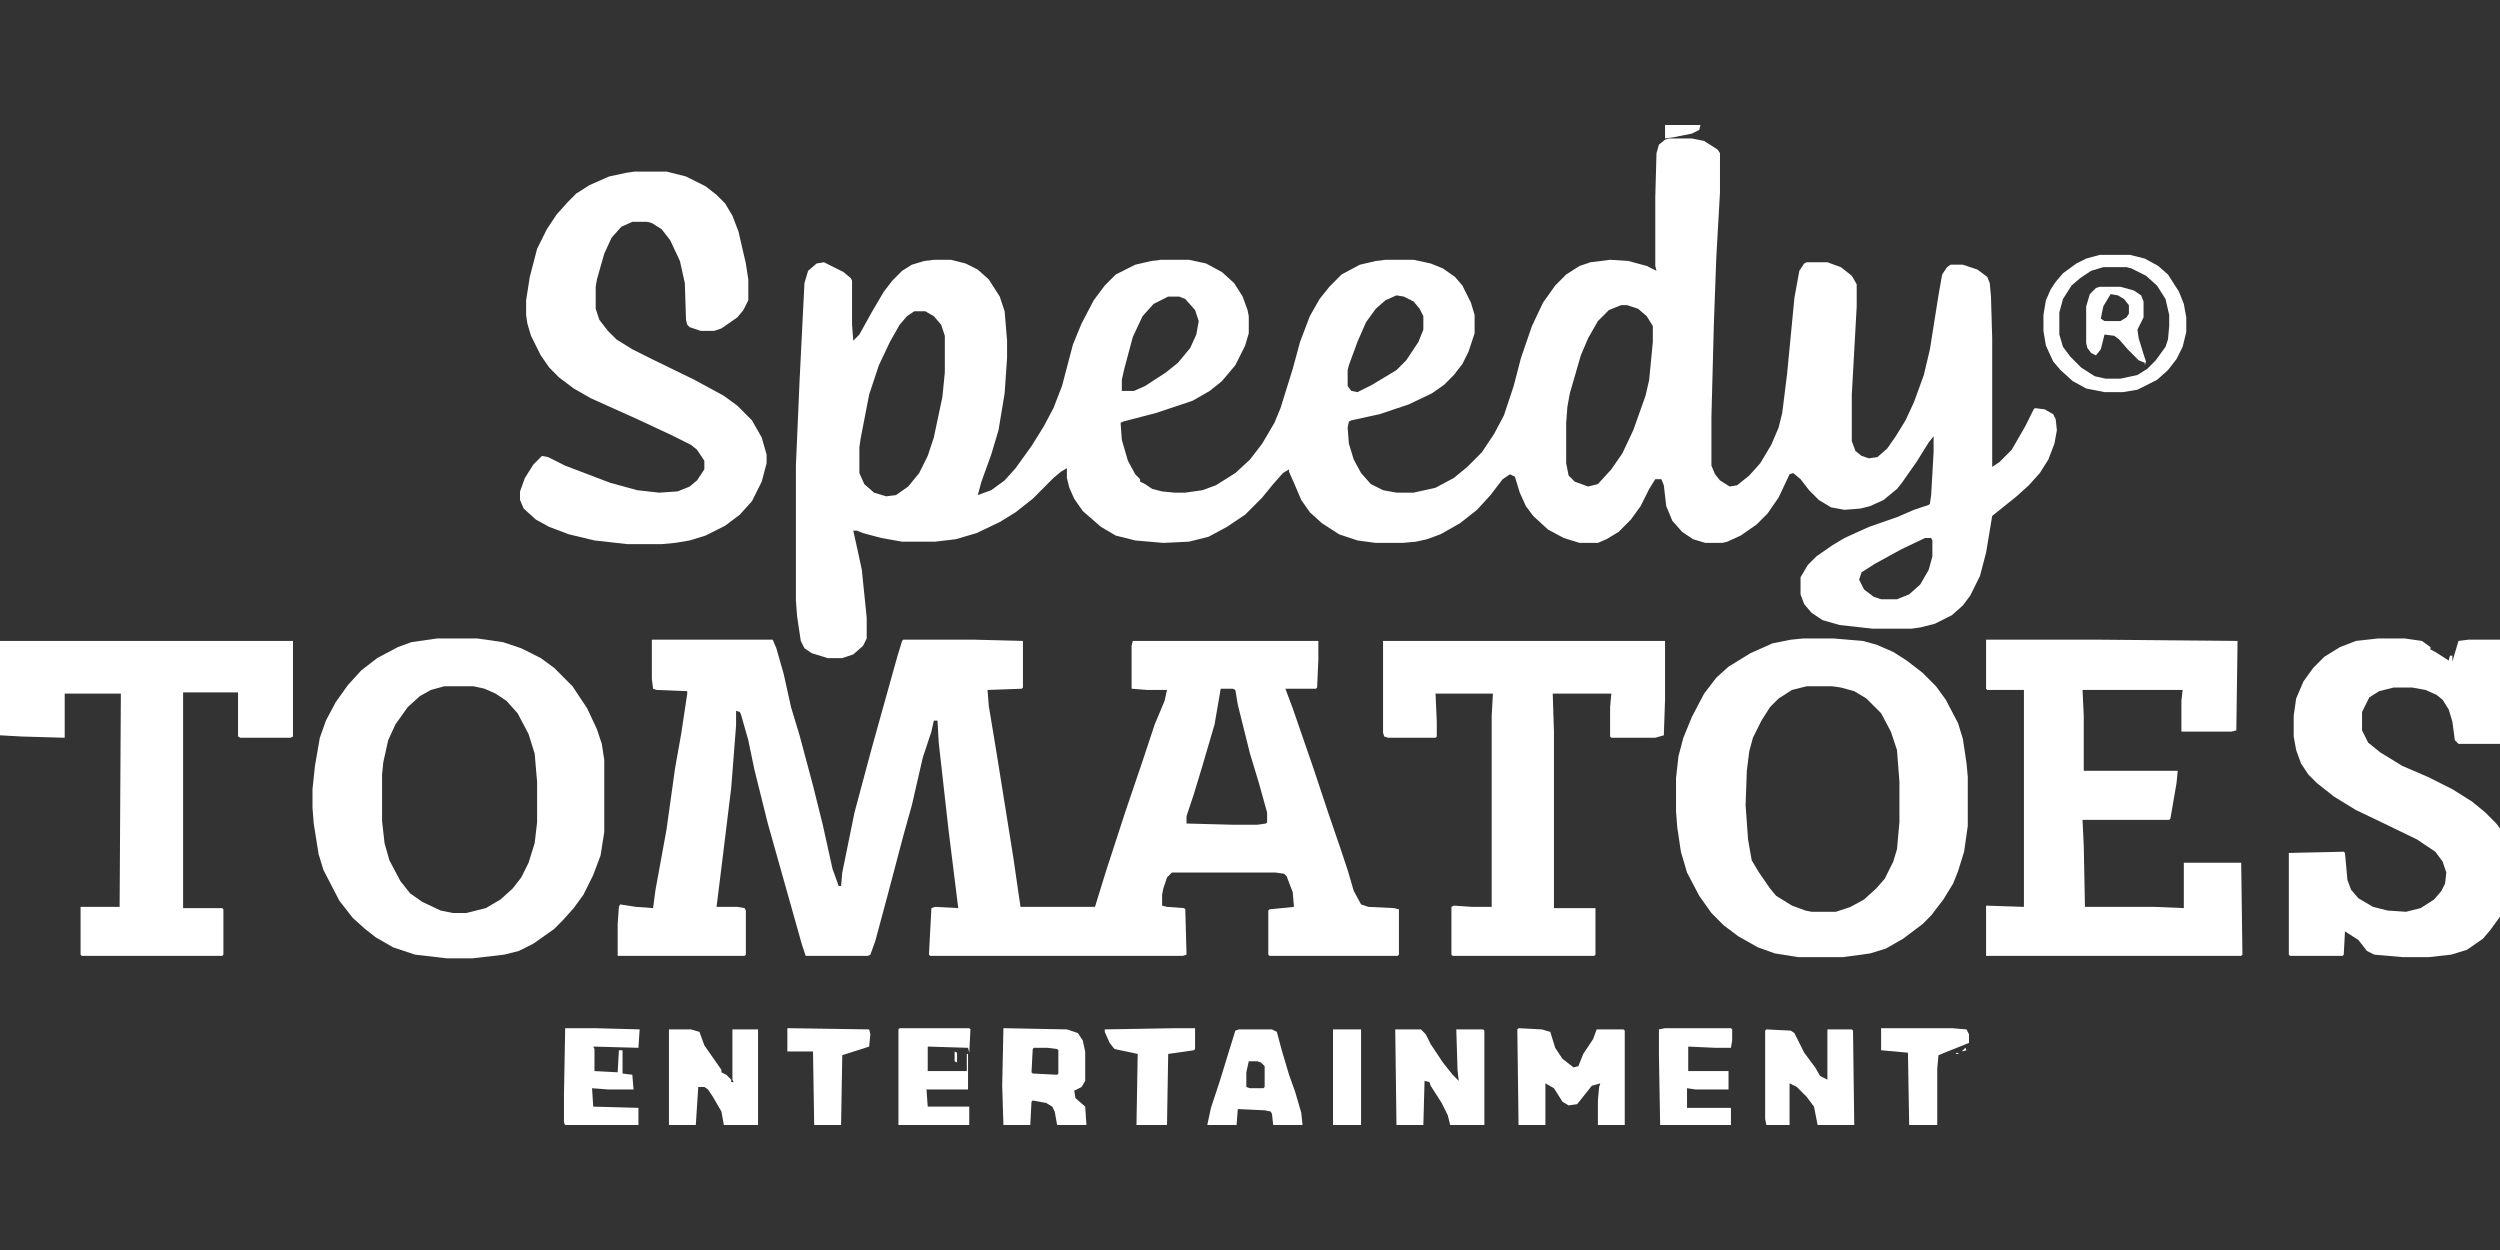
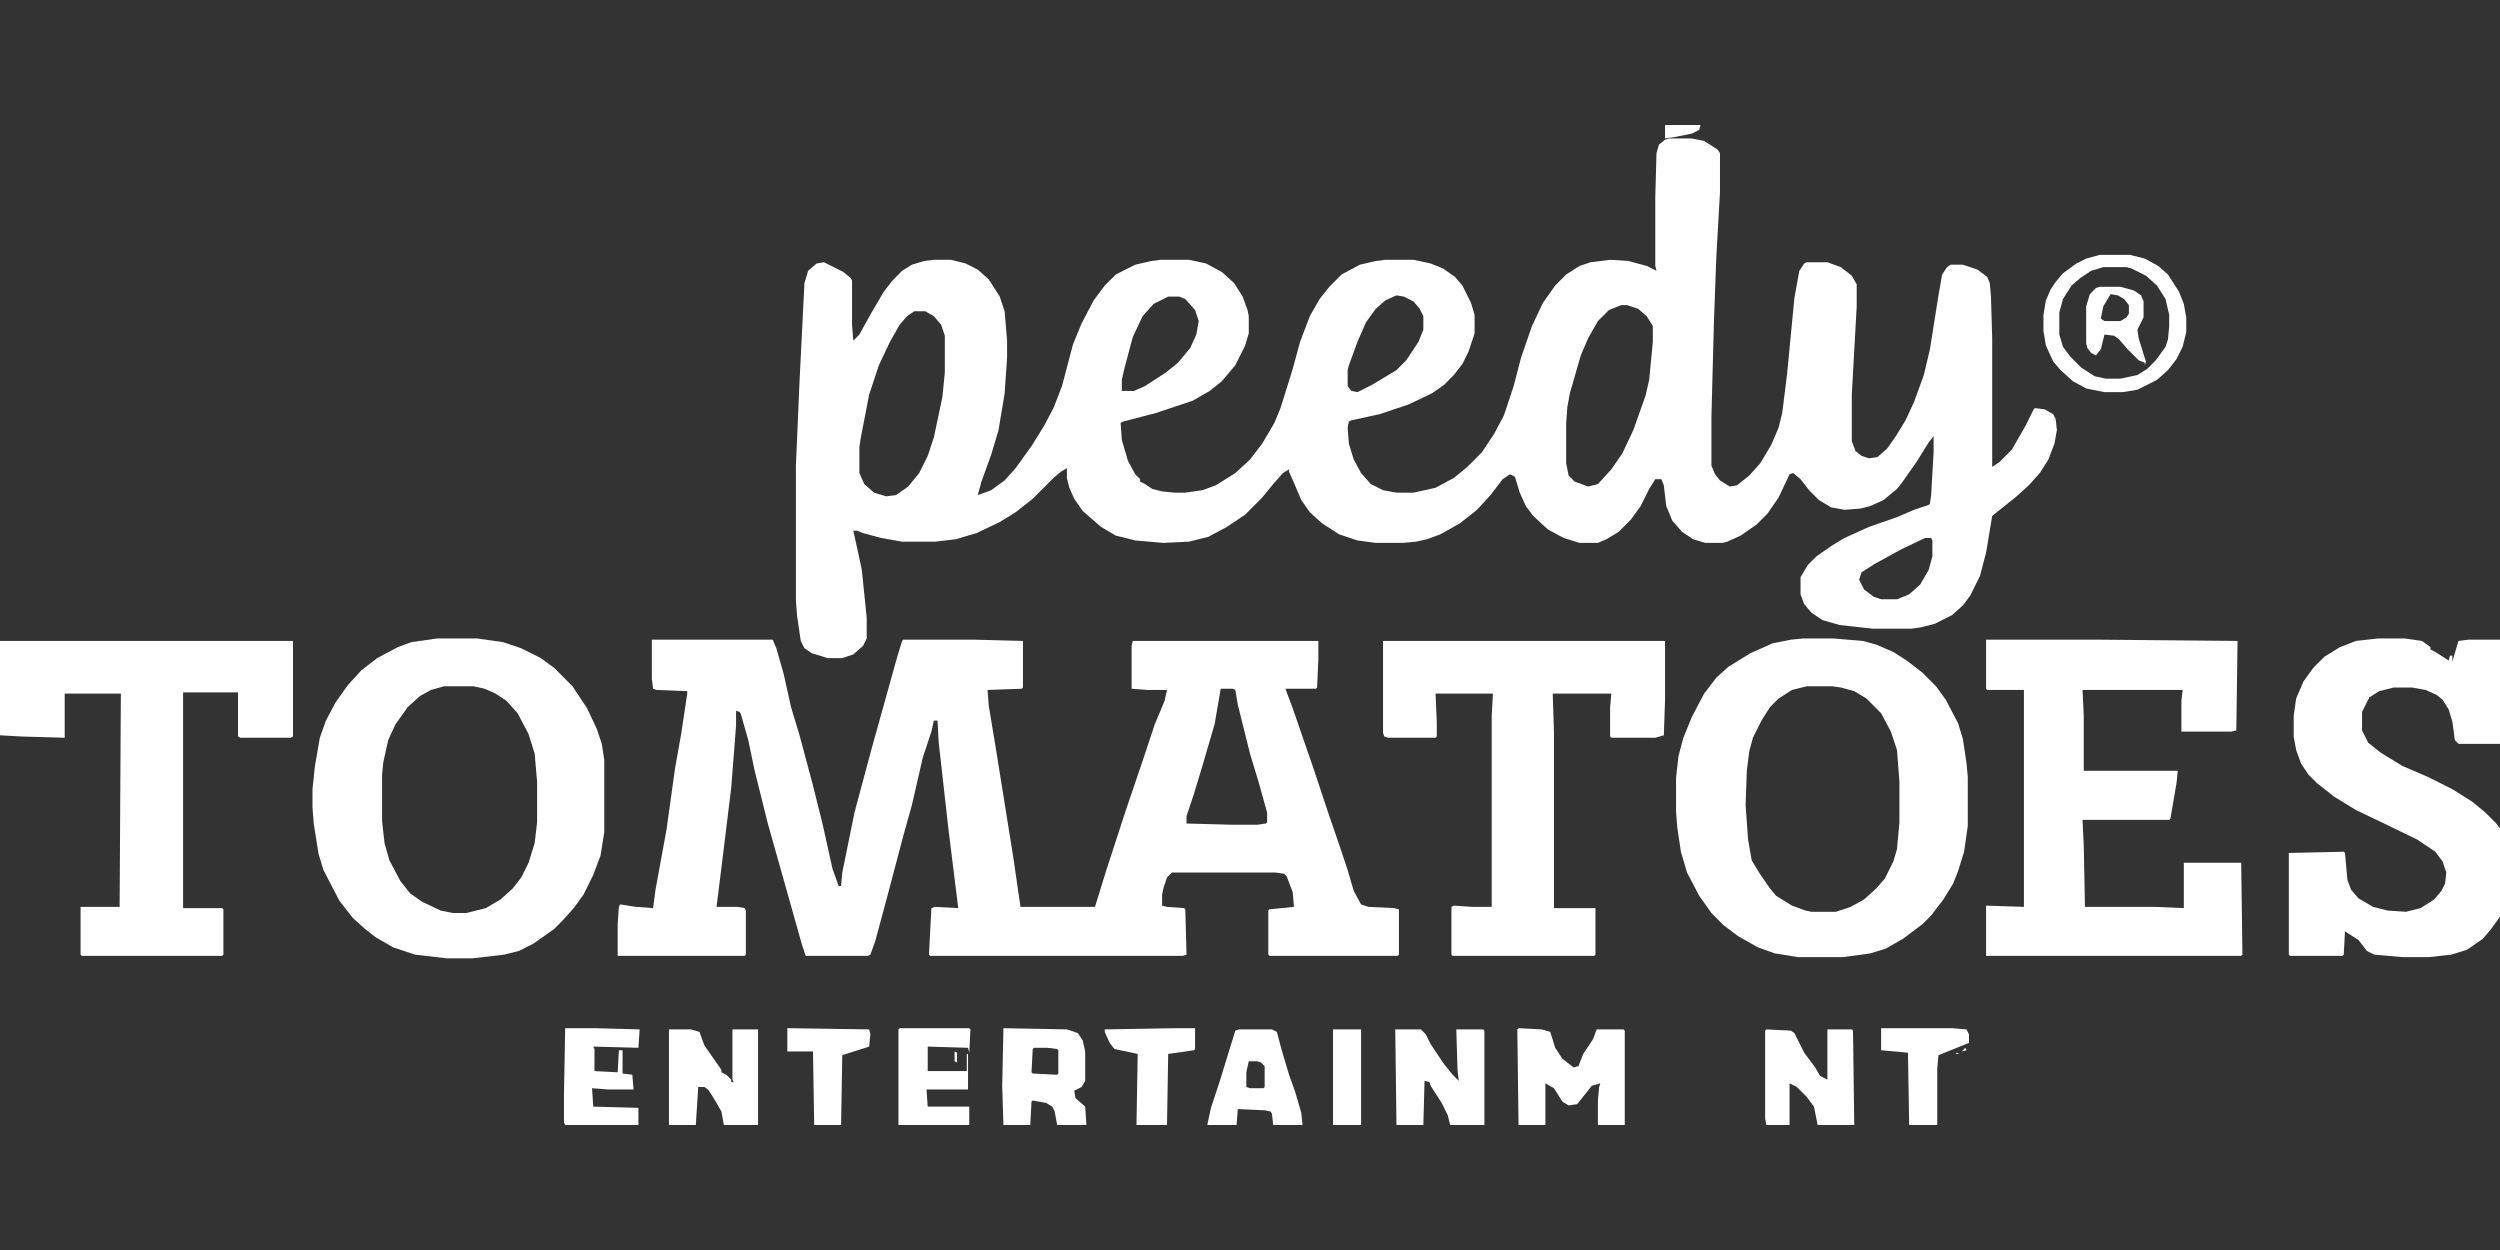
<svg xmlns="http://www.w3.org/2000/svg" width="100" height="50" viewBox="0 0 100 50" fill="none">
  <rect x="0" y="0" width="100" height="50" fill="#333333" stroke="none" />
  <path d="M66.748 5.539H67.676L68.164 5.637L68.701 5.98L68.799 6.127V7.696L68.652 10.294L68.555 12.941L68.457 16.667V18.628L68.603 18.971L68.799 19.216L69.189 19.461L69.482 19.412L69.971 19.02L70.41 18.529L70.85 17.794L71.143 17.108L71.289 16.52L71.484 14.951L71.777 11.912L71.973 10.833L72.168 10.539L72.266 10.49H73.096L73.633 10.686L74.072 11.029L74.268 11.373V12.255L74.072 15.784V17.647L74.219 18.039L74.463 18.235L74.756 18.333L75.098 18.284L75.488 17.941L75.83 17.451L76.221 16.814L76.562 16.078L76.953 15L77.197 13.971L77.539 11.814L77.686 10.98L77.881 10.686L78.027 10.588H78.516L79.102 10.784L79.492 11.079L79.59 11.324L79.639 11.863L79.688 13.529V18.677L79.981 18.48L80.469 17.99L81.006 17.059L81.348 16.373L81.397 16.324L81.787 16.373L82.129 16.569L82.227 16.765L82.275 17.206L82.178 17.745L81.934 18.382L81.592 18.922L81.152 19.412L80.664 19.853L79.688 20.637L79.443 22.108L79.199 23.039L78.809 23.824L78.516 24.216L78.076 24.608L77.393 24.951L76.807 25.098L76.465 25.147H74.902L73.584 25L72.9 24.804L72.461 24.51L72.168 24.167L72.022 23.774V23.088L72.314 22.598L72.656 22.255L73.291 21.814L73.779 21.52L74.756 21.078L75.879 20.686L76.562 20.392L77.148 20.196L77.197 20.147L77.246 19.804L77.344 18.088V17.451L77.148 17.696L76.66 18.48L76.074 19.314L75.879 19.559L75.342 20L74.805 20.245L74.414 20.343L73.779 20.392L73.242 20.294L72.754 20L72.363 19.608L72.022 19.167L71.728 18.922L71.582 18.971L71.143 19.902L70.703 20.539L70.264 20.98L69.629 21.422L69.092 21.667L68.897 21.716H68.213L67.725 21.569L67.285 21.274L66.894 20.833L66.65 20.245L66.553 19.412L66.455 19.167H66.211L65.967 19.559L65.625 20.245L65.234 20.784L64.746 21.274L64.258 21.569L63.916 21.716H63.184L62.549 21.52L61.914 21.177L61.328 20.637L61.035 20.245L60.791 19.706L60.596 19.069L60.4 18.971L60.107 19.167L59.619 19.804L59.082 20.392L58.398 20.931L57.617 21.373L57.08 21.569L56.641 21.667L56.103 21.716H55.029L54.297 21.618L53.565 21.373L52.881 20.931L52.393 20.49L52.051 20L51.758 19.314L51.562 18.873V18.774L51.318 18.922L50.928 19.363L50.488 19.902L49.805 20.588L49.072 21.078L48.34 21.471L47.559 21.667L46.533 21.716L45.41 21.618L44.629 21.422L44.043 21.078L43.31 20.441L42.969 19.951L42.773 19.51L42.676 19.118V18.726L42.432 18.873L42.139 19.118L41.309 19.951L40.625 20.49L39.99 20.882L39.062 21.324L38.232 21.569L37.402 21.667H36.084L35.254 21.52L34.522 21.324L34.277 21.226H34.131L34.326 22.108L34.473 22.794L34.668 24.706V25.539L34.522 25.833L34.131 26.177L33.691 26.324H33.105L32.471 26.128L32.178 25.931L32.031 25.637L31.885 24.657L31.836 24.02V18.628L31.982 15.245L32.178 11.324L32.324 10.833L32.666 10.539L32.959 10.49L33.74 10.882L34.033 11.127L34.082 11.226V12.99L34.131 13.627L34.375 13.382L34.863 12.5L35.352 11.667L35.693 11.226L36.084 10.833L36.475 10.588L36.963 10.441L37.353 10.392H38.037L38.623 10.539L39.111 10.784L39.551 11.177L39.99 11.863L40.185 12.451L40.283 13.627V14.314L40.185 15.735L39.941 17.206L39.648 18.186L39.258 19.265L39.111 19.804L39.648 19.608L40.185 19.216L40.625 18.726L41.26 17.843L41.748 17.059L42.139 16.324L42.48 15.441L42.92 13.774L43.262 12.941L43.75 12.01L44.19 11.422L44.629 10.98L45.41 10.588L46.045 10.441L46.435 10.392H47.559L48.242 10.539L48.877 10.882L49.365 11.324L49.707 11.863L49.902 12.402L49.951 12.647V13.333L49.805 13.824L49.414 14.608L48.877 15.245L48.389 15.637L47.705 16.029L46.24 16.52L44.922 16.863L44.824 16.912L44.873 17.598L45.117 18.431L45.41 18.971L45.605 19.167V19.265L45.801 19.363L46.094 19.559L46.484 19.657L46.973 19.706H47.412L48.096 19.608L48.633 19.412L49.414 18.922L50 18.382L50.488 17.745L50.977 16.912L51.221 16.324L51.709 14.755L52.002 13.677L52.393 12.647L52.783 11.961L53.174 11.471L53.662 10.98L54.395 10.588L55.029 10.441L55.42 10.392H56.543L57.227 10.539L57.715 10.735L58.203 11.079L58.496 11.422L58.838 12.108L58.984 12.598V13.333L58.74 14.069L58.496 14.559L58.154 15L57.764 15.392L57.275 15.735L56.348 16.177L55.176 16.569L54.053 16.814L53.955 16.863L53.906 17.108L53.955 17.745L54.15 18.382L54.443 18.922L54.834 19.363L55.322 19.608L55.859 19.706H56.543L57.422 19.51L58.154 19.118L58.691 18.677L59.277 18.088L59.766 17.353L60.156 16.618L60.547 15.441L60.84 14.314L61.279 13.039L61.719 12.108L62.207 11.422L62.647 10.98L63.184 10.637L63.623 10.49L64.404 10.392L65.137 10.441L65.869 10.637L66.26 10.833L66.211 10.637V7.892L66.26 6.127L66.357 5.784L66.602 5.588L66.748 5.539ZM46.728 11.863L46.143 12.157L45.703 12.647L45.312 13.48L44.971 14.755L44.873 15.196V15.637H45.361L45.801 15.441L46.631 14.902L47.119 14.51L47.607 13.922L47.852 13.382L47.949 12.843L47.803 12.402L47.412 11.961L47.168 11.863H46.728ZM55.859 11.814L55.42 12.01L55.029 12.353L54.639 12.892L54.297 13.677L53.955 14.608L53.906 14.804V15.441L54.053 15.637L54.297 15.686L54.883 15.392L55.859 14.804L56.25 14.412L56.738 13.677L56.934 13.186V12.647L56.787 12.353L56.543 12.059L56.152 11.863L55.859 11.814ZM64.844 12.206L64.356 12.402L63.916 12.843L63.525 13.529L63.232 14.216L62.793 15.735L62.695 16.274L62.647 16.912V18.529L62.744 19.02L62.988 19.265L63.525 19.461L63.916 19.363L64.453 18.774L64.893 18.137L65.332 17.206L65.82 15.833L65.967 15.196L66.113 13.677V13.039L65.869 12.647L65.527 12.353L65.088 12.206H64.844ZM36.572 12.451L36.279 12.647L35.986 12.99L35.596 13.677L35.156 14.608L34.766 15.784L34.424 17.549L34.375 17.892V18.922L34.57 19.363L34.961 19.706L35.449 19.853L35.84 19.804L36.328 19.461L36.768 18.922L37.109 18.235L37.353 17.5L37.695 15.882L37.793 14.902V13.431L37.647 12.99L37.353 12.647L37.012 12.451H36.572ZM77.002 21.52L76.074 21.961L75 22.549L74.463 22.892L74.365 23.186L74.561 23.578L74.951 23.873L75.244 23.971H75.879L76.367 23.774L76.807 23.382L77.148 22.794L77.295 22.255V21.618L77.246 21.52H77.002Z" fill="white" />
  <path d="M26.074 25.588H30.908L31.055 25.931L31.348 26.961L31.641 28.284L31.982 29.412L32.52 31.422L32.91 32.99L33.301 34.755L33.496 35.294L33.545 35.441H33.643L33.691 34.902L34.18 32.5L34.863 29.951L35.889 26.274L36.084 25.637L36.133 25.588H39.014L40.918 25.637V27.5L40.869 27.549L39.502 27.598L39.551 28.235L39.844 30L40.527 34.265L40.82 36.275H43.799L44.238 34.853L45.02 32.451L45.703 30.441L46.191 28.971L46.582 28.039L46.68 27.598H45.898L45.264 27.549V25.833L45.312 25.637H52.734V26.373L52.685 27.5L52.637 27.549H51.416L51.709 28.333L52.539 30.735L53.125 32.5L53.613 33.922L53.906 34.804L54.15 35.637L54.443 36.176L54.736 36.275L55.762 36.324L55.957 36.373V38.186L55.908 38.235H50.781L50.732 38.186V36.422L50.781 36.373L51.758 36.275L51.709 35.686L51.465 35.049L51.367 34.951L51.025 34.902H46.875L46.68 35.098L46.533 35.539L46.484 35.784V36.225L46.68 36.275L47.363 36.324L47.412 36.373L47.461 38.186L47.315 38.235H37.207L37.158 38.186L37.256 36.324L37.402 36.275L38.33 36.324L37.94 33.186L37.549 29.706L37.5 28.824H37.353L37.256 29.265L36.914 30.294L36.475 32.206L36.133 33.431L35.498 35.833L35.01 37.647L34.815 38.186L34.717 38.235H32.227L32.08 37.794L31.445 35.539L30.713 32.941L30.176 30.784L29.932 29.608L29.639 28.578L29.59 28.48L29.443 28.431V29.02L29.248 31.52L28.857 34.706L28.662 36.275H29.492L29.785 36.324L29.834 36.422V38.186L29.785 38.235H24.707V36.961L24.756 36.275L24.805 36.176L25.439 36.275L26.123 36.324L26.221 35.588L26.66 33.186L27.002 30.735L27.246 29.363L27.49 27.745V27.647L26.27 27.598L26.123 27.549L26.074 27.157V25.588ZM48.828 27.549L48.584 28.971L48.096 30.637L47.754 31.765L47.461 32.647V32.941L49.316 32.99H50.293L50.635 32.941L50.684 32.892V32.5L50.342 31.274L50 30.147L49.512 28.186L49.414 27.598L49.316 27.549H48.828Z" fill="white" />
-   <path d="M25.391 6.863H26.66L27.441 7.059L28.223 7.451L28.662 7.794L29.004 8.137L29.297 8.627L29.541 9.265L29.834 10.539L29.932 11.177V12.01L29.736 12.402L29.492 12.696L28.857 13.137L28.564 13.235H28.027L27.588 13.088L27.49 12.99L27.441 12.794L27.393 11.323L27.197 10.441L26.807 9.608L26.465 9.167L26.074 8.922L25.879 8.873H25.293L24.854 9.069L24.463 9.51L24.17 10.147L23.877 11.177L23.828 11.471V12.353L23.975 12.794L24.316 13.235L24.658 13.578L25.293 13.971L26.074 14.363L27.783 15.196L28.955 15.833L29.492 16.226L30.078 16.814L30.469 17.5L30.664 18.186V18.529L30.469 19.265L30.078 20.049L29.59 20.588L29.004 21.029L28.223 21.422L27.588 21.618L27.002 21.716L26.465 21.765H25.098L23.779 21.618L22.754 21.372L21.973 21.078L21.436 20.784L20.947 20.343L20.801 20V19.657L20.996 19.118L21.338 18.578L21.68 18.235L21.924 18.284L22.607 18.627L24.414 19.314L25.488 19.608L26.367 19.706L27.1 19.657L27.588 19.461L27.881 19.216L28.174 18.774V18.431L27.881 17.99L27.637 17.794L26.855 17.402L25.488 16.765L23.633 15.931L22.949 15.539L22.363 15.098L21.973 14.706L21.631 14.216L21.24 13.431L21.094 12.941L21.045 12.598V12.01L21.191 11.078L21.484 9.951L21.875 9.167L22.266 8.578L22.705 8.088L23.047 7.745L23.584 7.402L24.365 7.059L25.049 6.912L25.391 6.863Z" fill="white" />
  <path d="M72.119 25.539H73.34L74.512 25.637L75.049 25.784L75.732 26.078L76.269 26.422L76.904 26.912L77.441 27.451L77.832 27.99L78.32 28.922L78.516 29.559L78.662 30.539L78.711 31.078V33.039L78.564 34.069L78.32 34.853L78.125 35.343L77.734 35.98L77.246 36.618L76.904 36.961L76.123 37.549L75.439 37.941L74.805 38.137L73.731 38.284H71.924L70.996 38.137L70.312 37.892L69.531 37.451L68.945 37.01L68.457 36.52L67.969 35.833L67.481 34.902L67.236 34.069L67.09 33.088L67.041 32.451V31.127L67.139 30.245L67.334 29.51L67.676 28.676L68.164 27.745L68.652 27.108L69.141 26.667L70.019 26.127L70.898 25.735L71.631 25.588L72.119 25.539ZM72.266 27.451L71.68 27.598L71.143 27.941L70.801 28.284L70.459 28.823L70.117 29.51L69.971 30.049L69.873 30.833L69.824 32.206L69.922 33.578L70.068 34.412L70.361 34.902L70.801 35.539L71.045 35.833L71.68 36.225L72.217 36.422L72.461 36.471H73.438L74.023 36.275L74.561 35.98L75.049 35.539L75.391 35.147L75.732 34.461L75.879 33.971L75.977 32.892V31.274L75.879 30L75.635 29.265L75.244 28.529L74.658 27.941L74.17 27.647L73.633 27.5L73.291 27.451H72.266Z" fill="white" />
  <path d="M17.48 25.539H19.092L20.117 25.686L20.85 25.931L21.631 26.323L22.168 26.716L22.9 27.451L23.486 28.333L23.877 29.167L24.072 29.755L24.17 30.392V33.284L24.023 34.216L23.73 35L23.34 35.784L22.949 36.324L22.51 36.814L22.168 37.157L21.338 37.745L20.752 38.039L20.166 38.186L18.896 38.333H17.871L16.602 38.186L15.723 37.892L15.039 37.5L14.6 37.157L14.111 36.716L13.574 36.029L12.94 34.804L12.744 34.167L12.549 32.941L12.5 32.304V31.569L12.598 30.637L12.793 29.51L13.037 28.823L13.428 28.088L13.916 27.402L14.453 26.814L15.088 26.323L15.918 25.882L16.455 25.686L17.48 25.539ZM17.773 27.451L17.236 27.598L16.797 27.843L16.309 28.284L15.82 28.971L15.527 29.608L15.332 30.49L15.283 30.98V32.843L15.381 33.725L15.576 34.412L16.016 35.245L16.406 35.735L16.895 36.078L17.627 36.422L18.115 36.52H18.652L19.434 36.324L20.02 35.98L20.508 35.539L20.85 35.098L21.143 34.51L21.387 33.725L21.484 32.892V31.274L21.387 30.147L21.143 29.363L20.703 28.529L20.264 28.039L19.824 27.745L19.385 27.549L18.945 27.451H17.773Z" fill="white" />
  <path d="M79.443 25.588H84.082L89.502 25.637L89.453 29.216L89.258 29.265H87.256V28.039L87.305 27.598H83.301L83.35 28.628V30.833H87.109L87.061 31.324L86.816 32.745L86.768 32.794H83.301L83.35 33.824L83.398 36.275H86.182L87.353 36.324V34.51H89.648L89.697 38.186L89.648 38.235H79.443V36.225L80.957 36.275V27.598H79.492L79.443 27.549V25.588Z" fill="white" />
  <path d="M95.117 25.539H96.191L96.875 25.637L97.217 25.882V25.98L97.412 26.078L97.949 26.422L97.998 26.226H98.096V26.471L98.193 26.127L98.34 25.637L98.731 25.588H100V29.755H98.34L98.193 29.608L98.096 28.872L97.949 28.382L97.705 27.99L97.461 27.794L97.022 27.598L96.484 27.5H95.752L95.166 27.647L94.775 27.892L94.482 28.48V29.216L94.727 29.706L95.215 30.098L96.094 30.637L97.119 31.078L98.096 31.569L98.877 32.059L99.414 32.5L99.853 32.941L100 33.137V36.667L99.609 37.206L99.316 37.549L98.682 37.99L98.047 38.186L97.168 38.284H96.094L94.971 38.186L94.678 38.039L94.336 37.598L93.799 37.255L93.75 38.186L93.701 38.235H91.602L91.553 38.186V34.118L93.75 34.069L93.799 34.118L93.897 35.196L94.043 35.588L94.336 35.931L94.922 36.275L95.508 36.422L96.24 36.471L96.826 36.324L97.363 35.98L97.656 35.637L97.803 35.343L97.852 34.902L97.705 34.461L97.412 34.069L96.68 33.578L95.264 32.892L94.238 32.402L93.359 31.863L92.676 31.323L92.334 30.98L92.041 30.539L91.846 30L91.748 29.461V28.627L91.846 27.941L92.139 27.255L92.529 26.716L92.969 26.274L93.603 25.882L94.238 25.637L95.117 25.539Z" fill="white" />
  <path d="M0 25.637H11.719V29.461L11.621 29.51H9.619L9.521 29.461V27.696H7.324V36.324H8.887L8.936 36.373V38.186L8.887 38.235H3.271L3.223 38.186V36.275H4.785L4.834 27.745H2.588V29.51L0.879 29.461L0 29.412V25.637Z" fill="white" />
  <path d="M55.322 25.637H66.602V27.99L66.553 29.412L66.211 29.51H64.453L64.404 29.461V28.284L64.453 27.745H62.109L62.158 29.265V36.324H63.818V38.186L63.77 38.235H58.105L58.057 38.186V36.275L58.154 36.225L58.887 36.275H59.668V28.628L59.717 27.745H57.422L57.471 28.873V29.461L57.422 29.51H55.518L55.371 29.461L55.322 29.314V25.637Z" fill="white" />
  <path d="M60.742 41.127L61.67 41.176L62.012 41.275L62.207 41.912L62.5 42.353L62.94 42.696L63.135 42.647L63.33 42.157L63.721 41.569L63.867 41.176H64.941L64.99 41.225V45H63.916V44.02L63.965 43.48L64.014 43.333L63.672 43.431L63.086 44.167L62.744 44.216L62.5 44.069L62.158 43.529L61.816 43.333V45H60.742L60.693 41.176L60.742 41.127Z" fill="white" />
  <path d="M26.758 41.176H27.637L27.979 41.275L28.174 41.814L28.857 42.794V42.892L29.053 42.99L29.248 43.186V43.284H29.346L29.297 43.186V41.176H30.322V45H28.955L28.857 44.461L28.516 43.873L28.32 43.578L28.174 43.48H27.93L27.832 45H26.758V41.176Z" fill="white" />
  <path d="M55.81 41.176H56.836L57.031 41.373L57.227 41.765L57.715 42.5L58.105 42.99L58.35 43.235L58.301 42.794L58.252 41.176H59.326L59.375 41.225V45H58.008L57.91 44.608L57.666 44.118L57.227 43.431L57.178 43.284L56.982 43.235L56.934 45H55.859L55.81 41.176Z" fill="white" />
  <path d="M70.654 41.176L71.631 41.225L71.777 41.324L72.168 42.108L72.607 42.696L72.803 43.039L73.096 43.186V41.176H74.072L74.121 41.225L74.17 45H72.705L72.559 44.265L72.266 43.873L71.875 43.48L71.582 43.333V45H70.654L70.606 44.755V41.225L70.654 41.176Z" fill="white" />
  <path d="M40.137 41.127L42.676 41.176L43.115 41.324L43.31 41.618L43.408 42.059V43.235L43.262 43.48L42.969 43.627L43.018 43.922L43.408 44.265L43.457 45H42.285L42.188 44.461L42.09 44.265L41.846 44.118L41.309 44.02L41.26 44.069L41.211 45H40.137L40.088 43.431L40.137 41.127ZM41.357 41.912L41.309 41.961L41.26 42.892L41.309 42.941L42.285 42.99L42.334 42.941V42.01L42.285 41.961L41.895 41.912H41.357Z" fill="white" />
  <path d="M83.984 10.196H85.205L85.791 10.343L86.328 10.637L86.719 10.98L87.158 11.667L87.353 12.157L87.451 12.696V13.284L87.305 13.873L87.061 14.363L86.719 14.804L86.279 15.196L85.498 15.588L84.912 15.686H84.18L83.447 15.539L82.91 15.245L82.422 14.804L82.129 14.461L81.836 13.824L81.738 13.235V12.598L81.836 12.01L82.031 11.569L82.227 11.274L82.519 10.931L83.057 10.539L83.447 10.343L83.984 10.196ZM84.131 10.686L83.643 10.833L83.203 11.127L82.861 11.422L82.519 11.961L82.373 12.5V13.382L82.519 13.873L82.812 14.265L83.252 14.706L83.789 15.049L84.228 15.147H84.814L85.498 15L85.889 14.755L86.231 14.412L86.621 13.873L86.719 13.579L86.768 13.039V12.598L86.621 11.961L86.279 11.422L85.84 11.029L85.254 10.735L85.059 10.686H84.131Z" fill="white" />
  <path d="M49.56 41.176H50.879L51.074 41.275L51.27 42.01L51.562 42.99L51.807 43.676L52.051 44.51L52.1 45H50.928L50.879 44.559L50.83 44.461L50.586 44.412L49.512 44.363L49.463 45H48.291L48.438 44.314L48.779 43.284L49.17 42.01L49.414 41.225L49.56 41.176ZM49.951 42.451L49.853 42.892V43.48L50 43.529H50.537L50.586 43.48V42.647L50.44 42.5L50.293 42.451H49.951Z" fill="white" />
  <path d="M35.986 41.127H38.77L38.818 41.176L38.77 42.108L38.721 41.912L37.109 41.863V42.843H38.672V42.157H38.721V43.578H37.06L37.109 44.265H38.77V45H35.938V41.176L35.986 41.127Z" fill="white" />
  <path d="M22.607 41.127H23.779L25.586 41.176L25.537 41.912L23.73 41.863L23.779 41.961V42.843L24.707 42.892L24.756 42.01H24.902V42.941L25.293 42.99L25.342 43.578H24.316L23.682 43.529L23.73 44.265L25.537 44.314V45H22.607L22.559 44.902V43.775L22.607 41.127Z" fill="white" />
-   <path d="M66.602 41.127H69.238L69.287 41.176V41.618L69.238 41.912H68.603L67.529 41.863V42.843H69.141V43.578H67.822L67.481 43.529V44.314H69.238V45H66.406L66.357 42.206V41.176L66.602 41.127Z" fill="white" />
  <path d="M47.07 41.127H47.803V41.961L47.754 42.01L46.728 42.157L46.68 45H45.459L45.508 42.157L44.58 41.961L44.385 41.716L44.19 41.275V41.176L47.07 41.127Z" fill="white" />
  <path d="M75.244 41.127H78.076L78.662 41.176L78.76 41.373V41.716L77.539 42.206L77.49 42.745V45H76.367L76.318 42.108L75.244 42.01V41.127Z" fill="white" />
  <path d="M31.494 41.127L34.766 41.176L34.815 41.373L34.766 41.863L33.691 42.206L33.643 45H32.568L32.52 42.059H31.494V41.127Z" fill="white" />
  <path d="M53.32 41.176H54.443V45H53.32V41.176Z" fill="white" />
  <path d="M83.984 11.471H84.814L85.352 11.618L85.644 11.814L85.742 12.059V12.696L85.498 13.186L85.547 13.529L85.742 14.167L85.84 14.461L85.791 14.608V14.51L85.547 14.412L85.107 13.971L84.766 13.578L84.57 13.431L84.18 13.382L84.033 13.971L83.838 14.216L83.643 14.118L83.496 13.922L83.447 13.726V12.255L83.594 11.765L83.838 11.52L83.984 11.471ZM84.424 11.765L84.131 12.255L84.033 12.745L84.18 12.843H84.814L85.059 12.696L85.156 12.549V12.206L84.961 11.961L84.717 11.814L84.424 11.765Z" fill="white" />
  <path d="M66.602 5H68.018L67.969 5.196L67.676 5.343L66.943 5.49L66.602 5.539V5Z" fill="white" />
  <path d="M38.184 42.059L38.282 42.108V42.5L38.184 42.451V42.059Z" fill="white" />
  <path d="M78.613 41.912L78.662 42.01L78.467 42.059L78.613 41.912Z" fill="white" />
  <path d="M78.272 42.108L78.369 42.157H78.223L78.272 42.108Z" fill="white" />
</svg>